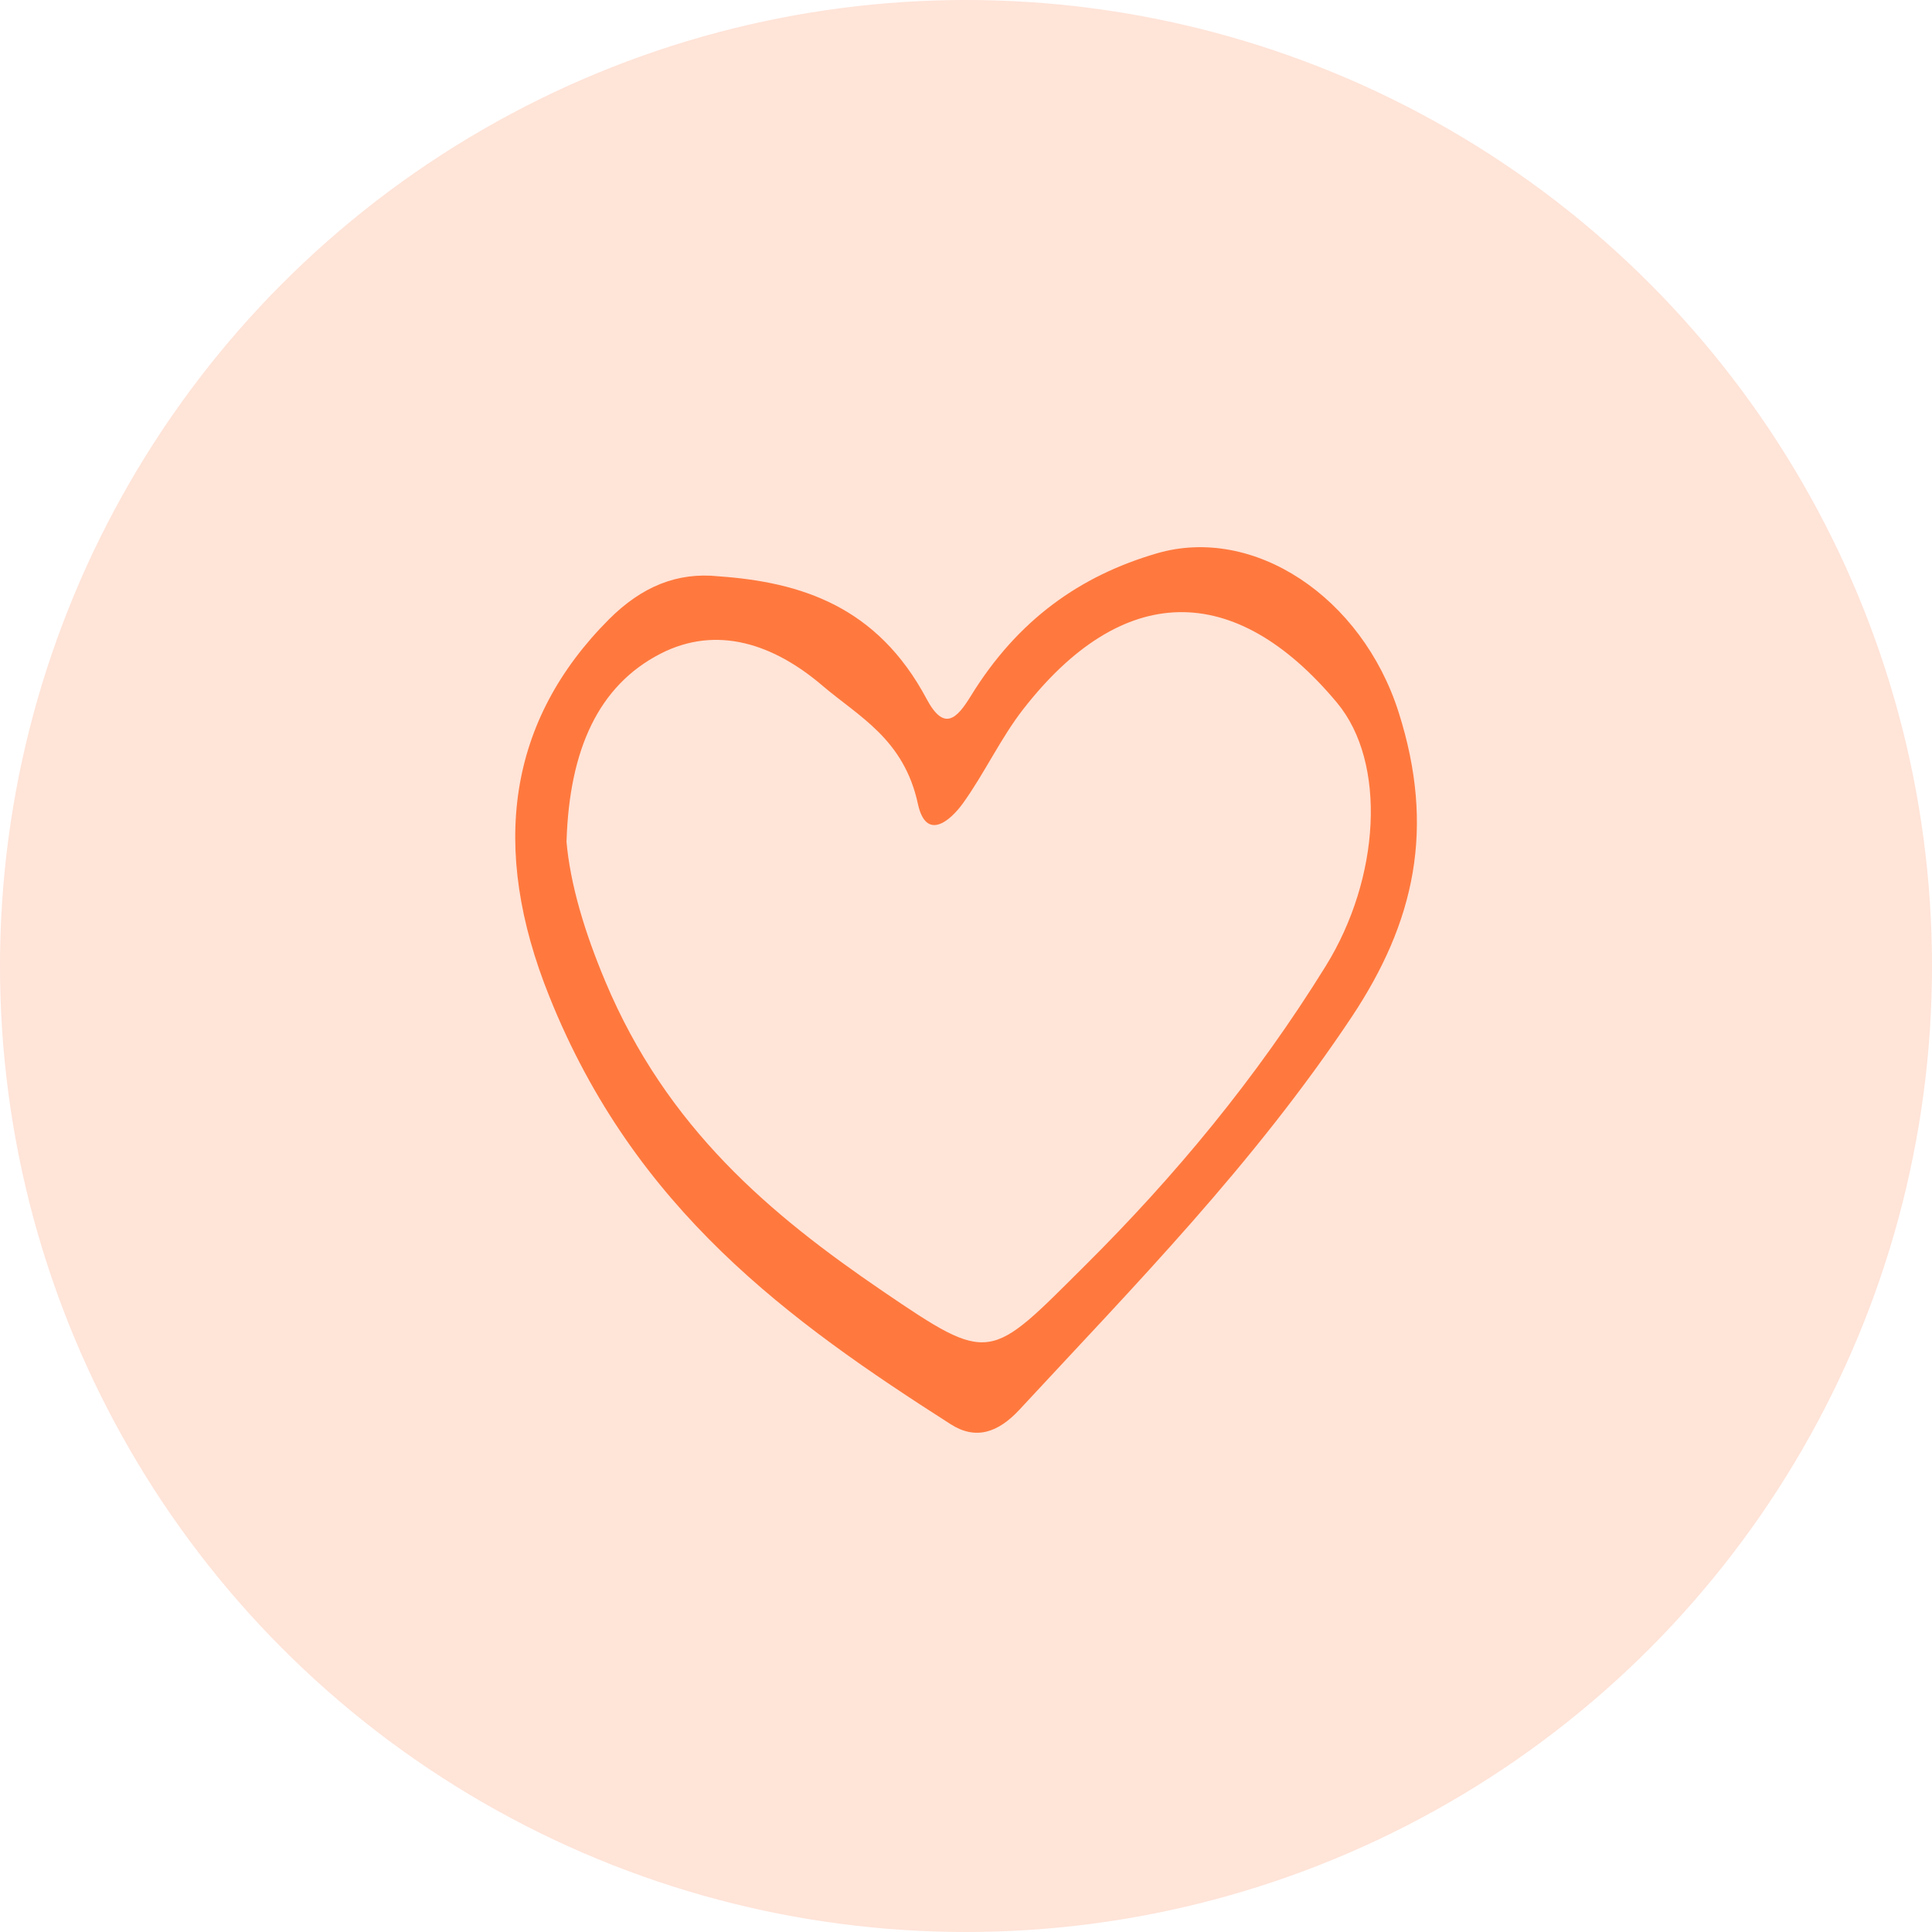
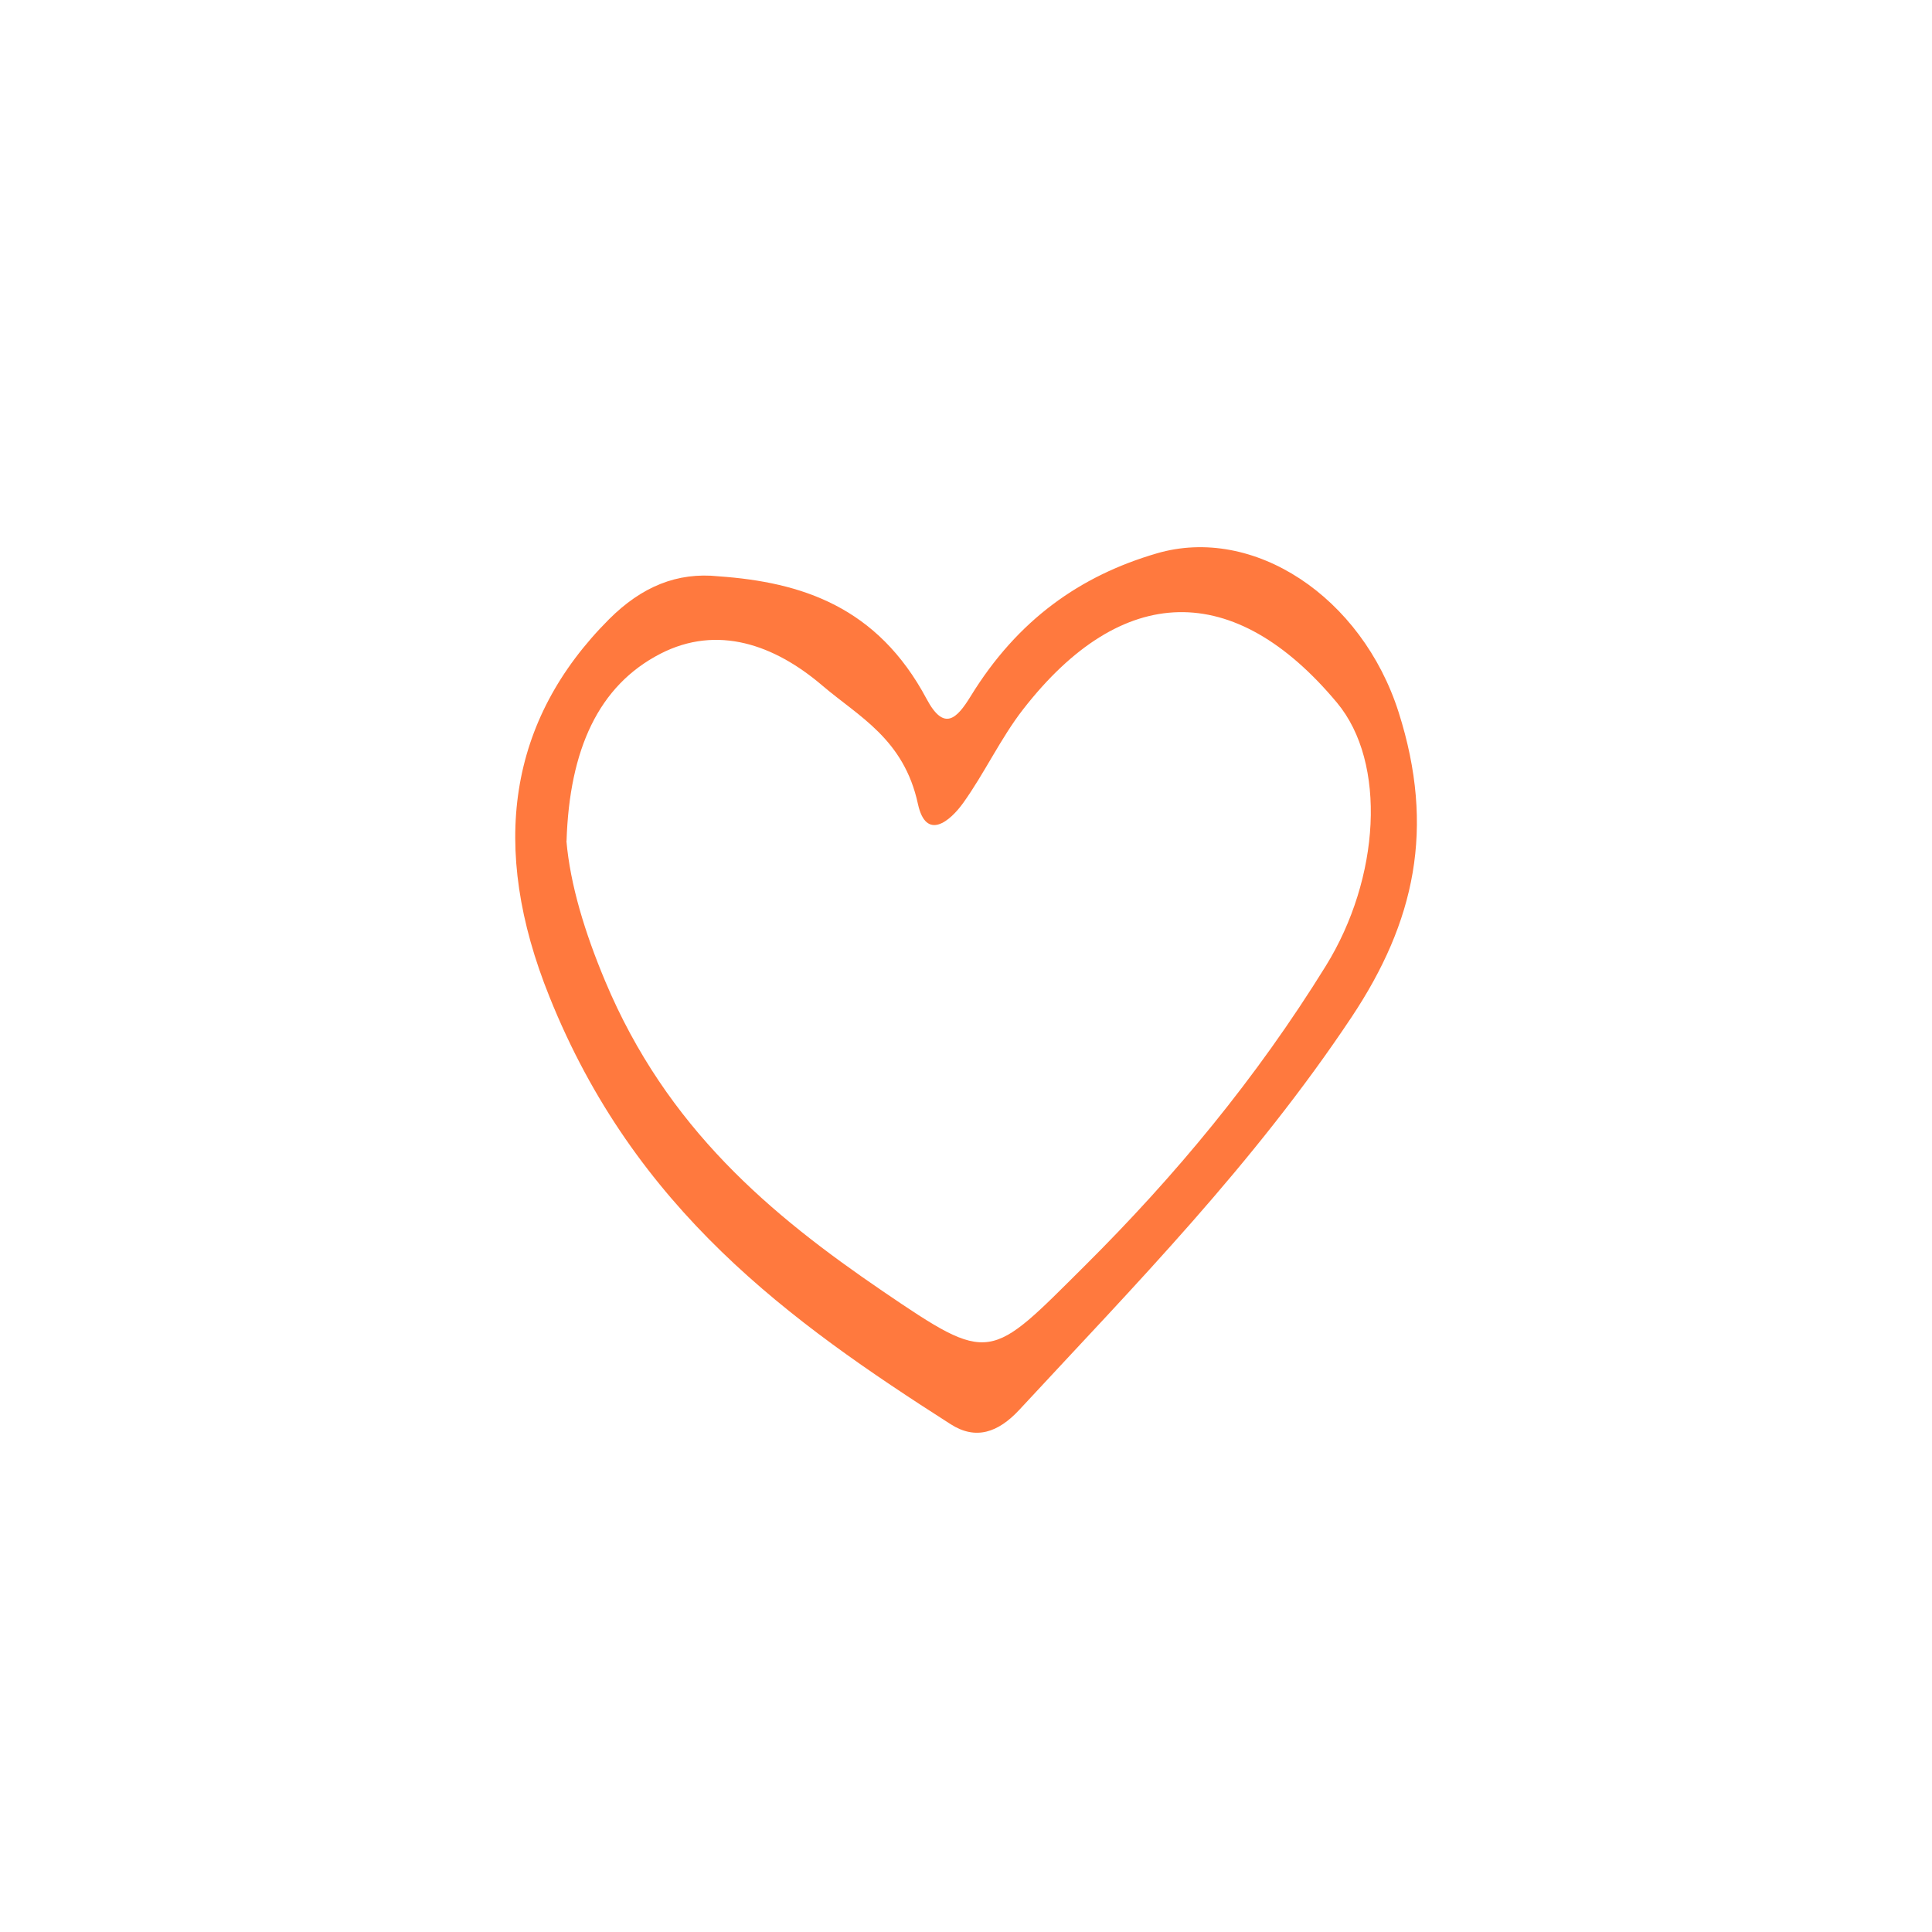
<svg xmlns="http://www.w3.org/2000/svg" width="120" height="120" viewBox="0 0 120 120" fill="none">
-   <circle opacity="0.2" cx="60" cy="60" r="60" fill="#FF793E" />
  <g clip-path="url(#clip0_13_41)">
-     <path d="M44.634 35.796C49.772 36.159 54.495 37.672 57.553 43.412C58.638 45.45 59.429 44.643 60.286 43.251C63.222 38.469 67.12 35.755 71.843 34.373C77.862 32.608 84.591 37.067 86.875 44.249C89.166 51.462 87.87 57.273 83.963 63.154C77.846 72.345 70.497 79.81 63.32 87.557C61.99 88.99 60.604 89.454 59.054 88.465C49.046 82.07 39.43 75.139 34.129 61.914C30.377 52.612 31.576 44.724 37.832 38.459C39.855 36.441 42.057 35.523 44.634 35.796ZM35.181 52.229C35.418 54.963 36.331 57.939 37.587 60.935C41.412 70.065 47.864 75.452 54.821 80.193C61.566 84.783 61.436 84.531 67.39 78.609C72.96 73.071 78.017 66.998 82.348 59.997C85.716 54.559 86.157 47.377 83.041 43.644C76.663 36.008 69.69 36.149 63.54 44.068C62.161 45.843 61.15 48.022 59.829 49.868C59.013 51.008 57.521 52.259 57.015 49.939C56.142 45.894 53.337 44.512 51.069 42.575C48.1 40.043 44.561 38.782 41.013 40.608C37.179 42.585 35.369 46.539 35.189 52.239L35.181 52.229Z" fill="#FF793E" />
+     <path d="M44.634 35.796C49.772 36.159 54.495 37.672 57.553 43.412C58.638 45.45 59.429 44.643 60.286 43.251C63.222 38.469 67.12 35.755 71.843 34.373C77.862 32.608 84.591 37.067 86.875 44.249C89.166 51.462 87.87 57.273 83.963 63.154C77.846 72.345 70.497 79.81 63.32 87.557C61.99 88.99 60.604 89.454 59.054 88.465C49.046 82.07 39.43 75.139 34.129 61.914C30.377 52.612 31.576 44.724 37.832 38.459C39.855 36.441 42.057 35.523 44.634 35.796ZM35.181 52.229C35.418 54.963 36.331 57.939 37.587 60.935C41.412 70.065 47.864 75.452 54.821 80.193C61.566 84.783 61.436 84.531 67.39 78.609C72.96 73.071 78.017 66.998 82.348 59.997C85.716 54.559 86.157 47.377 83.041 43.644C76.663 36.008 69.69 36.149 63.54 44.068C62.161 45.843 61.15 48.022 59.829 49.868C59.013 51.008 57.521 52.259 57.015 49.939C56.142 45.894 53.337 44.512 51.069 42.575C48.1 40.043 44.561 38.782 41.013 40.608C37.179 42.585 35.369 46.539 35.189 52.239Z" fill="#FF793E" />
  </g>
  <defs>
    <clipPath id="clip0_13_41">
      <rect width="56" height="55" fill="white" transform="translate(32 34)" />
    </clipPath>
  </defs>
</svg>